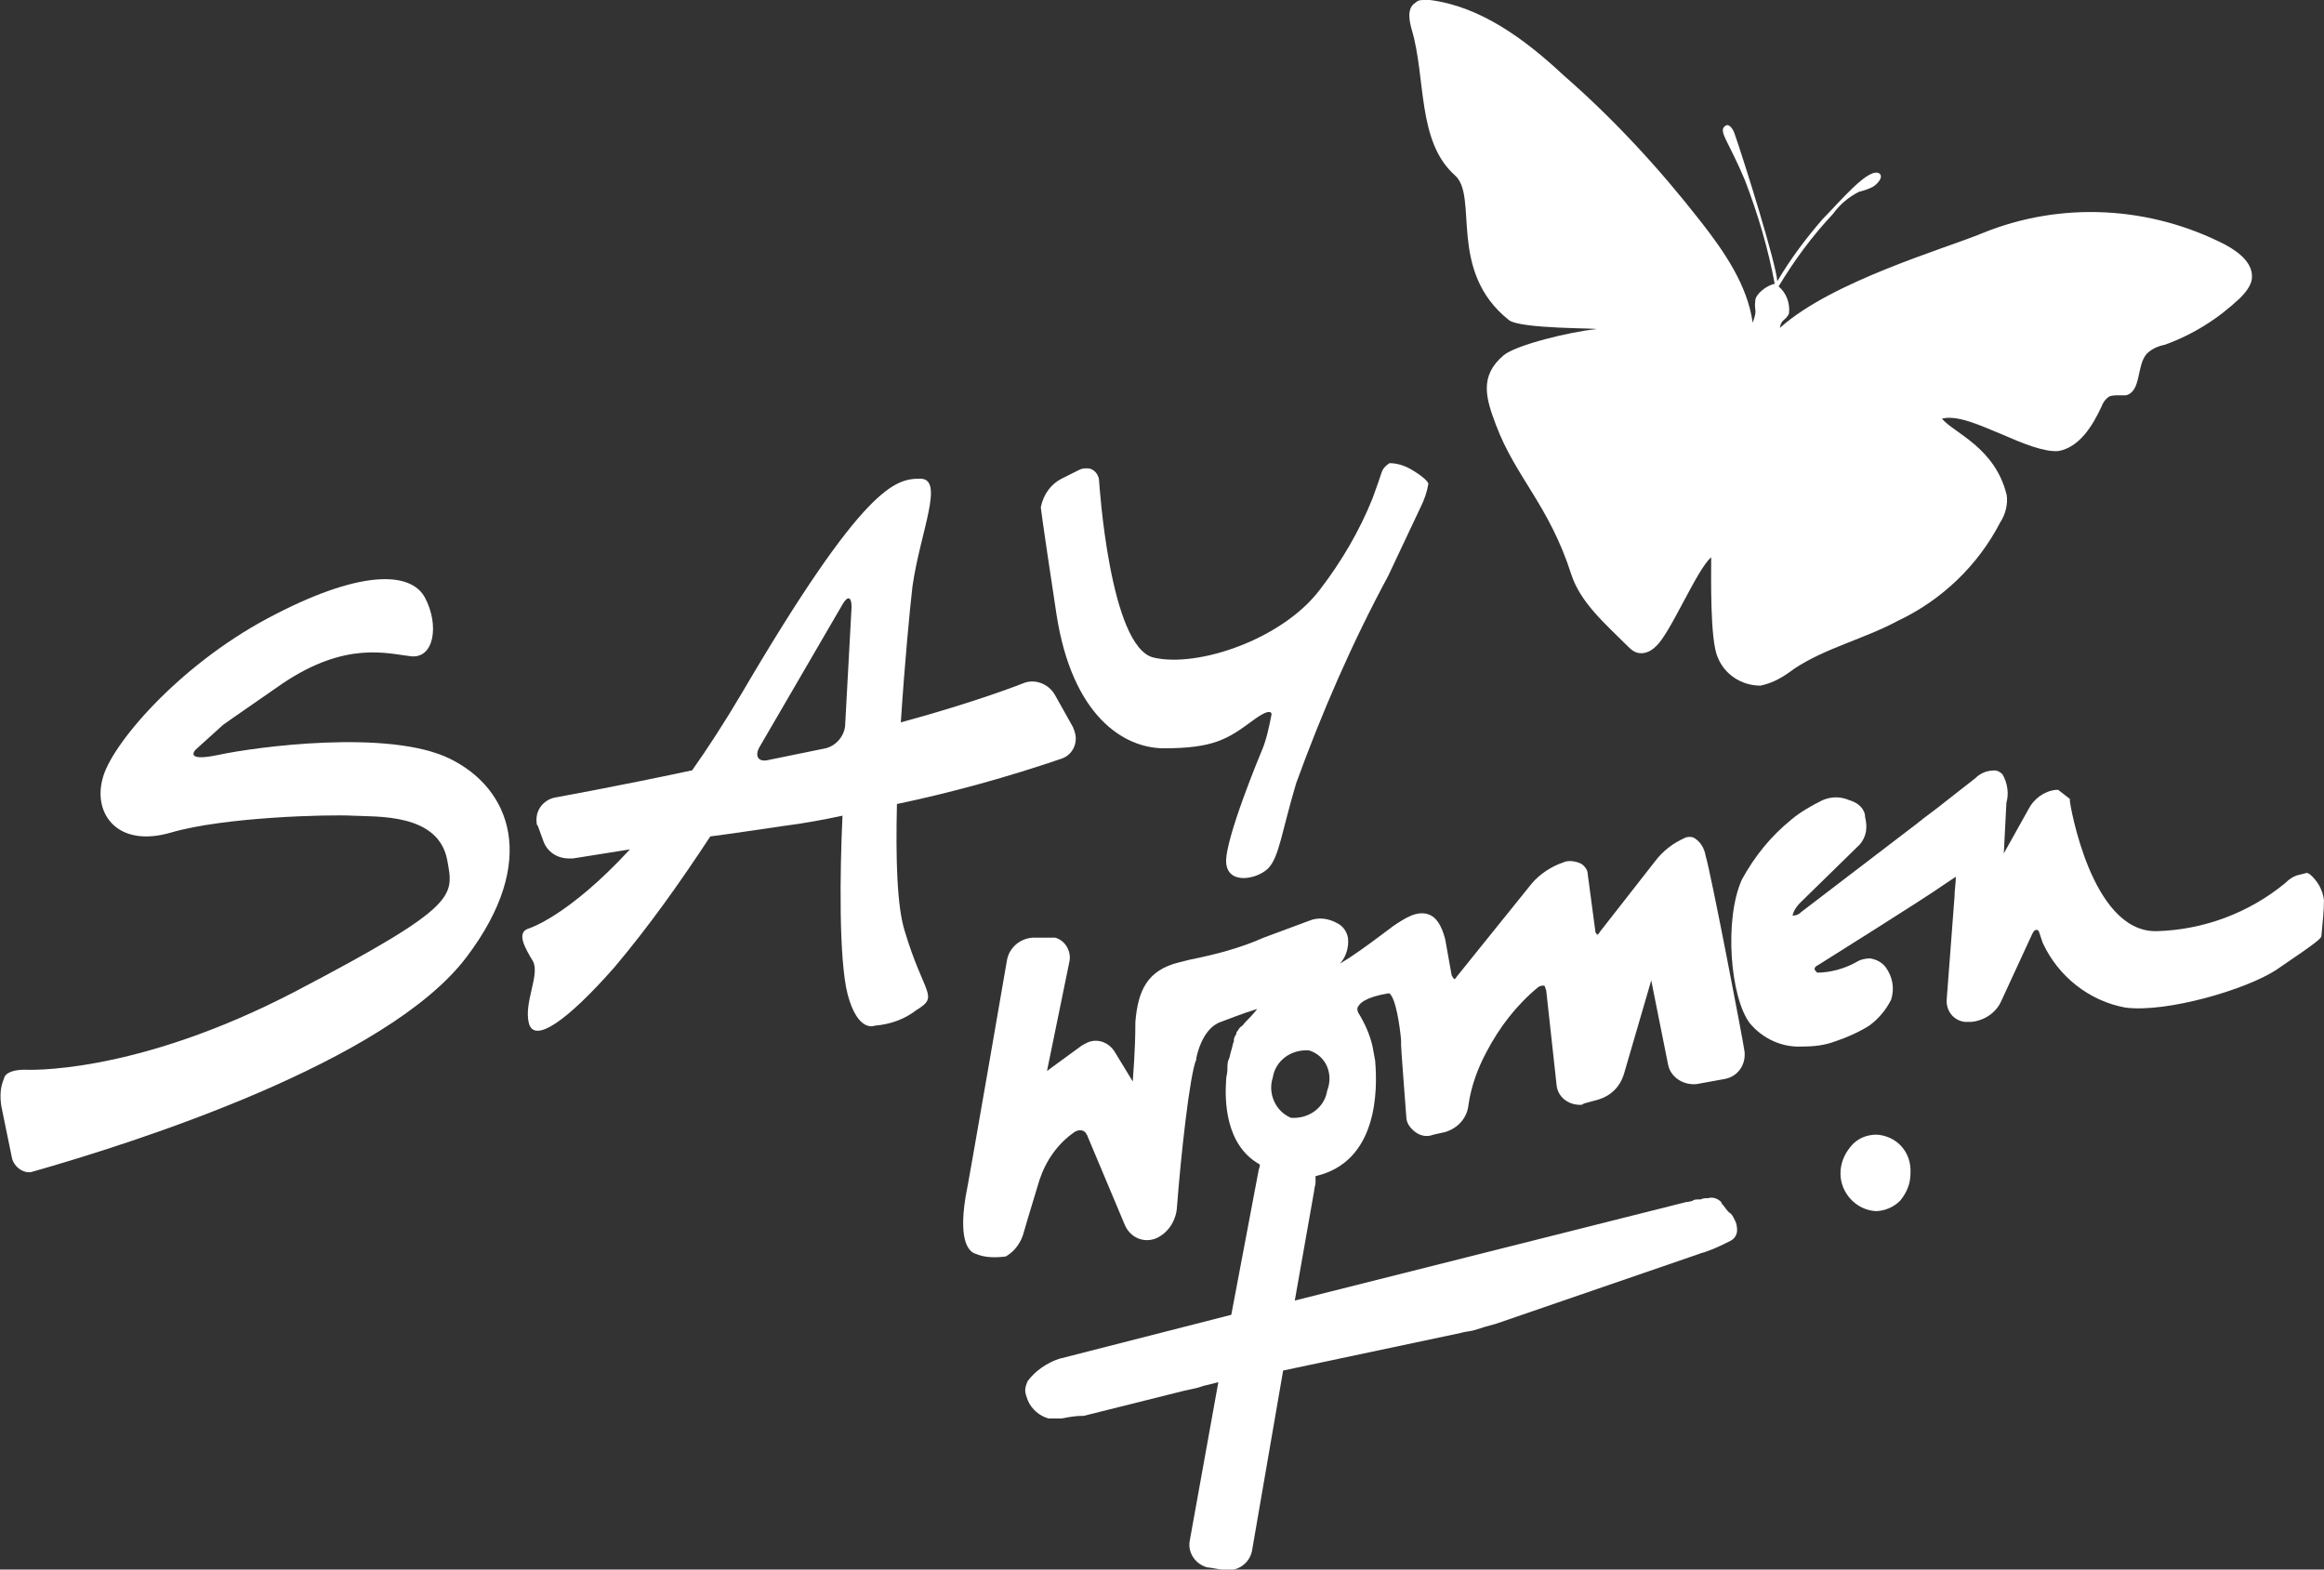
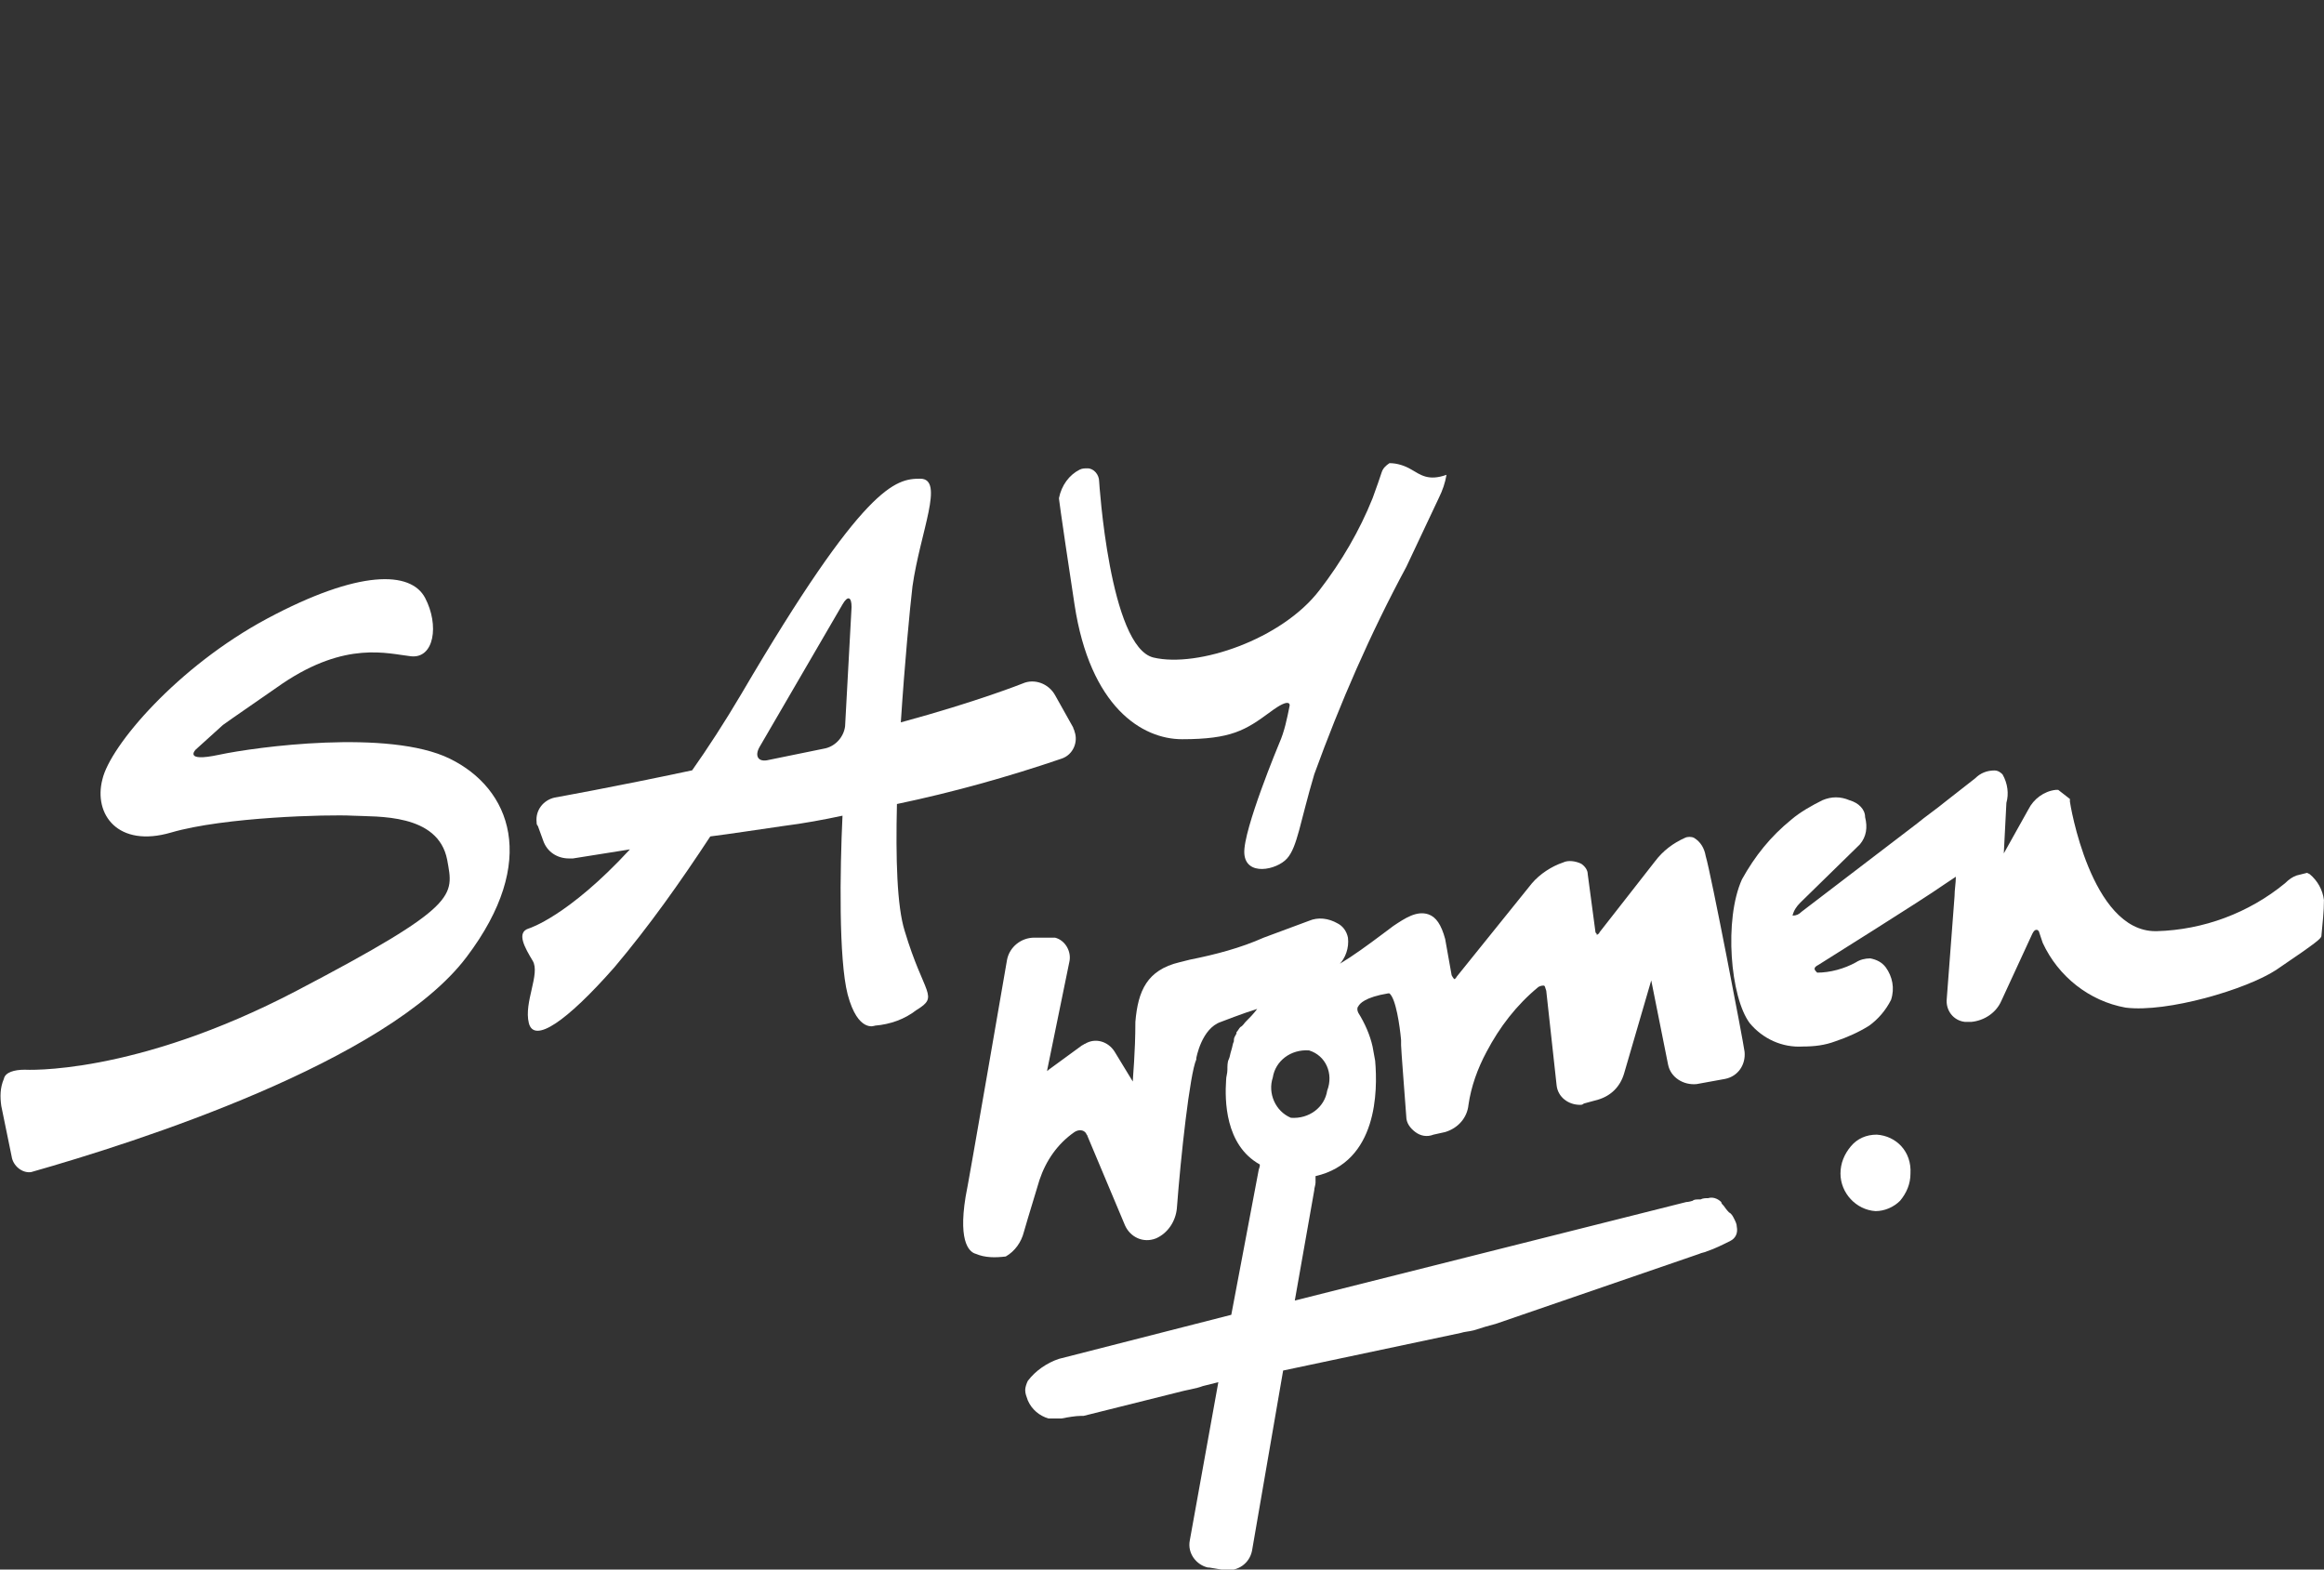
<svg xmlns="http://www.w3.org/2000/svg" xmlns:xlink="http://www.w3.org/1999/xlink" version="1.1" id="Layer_1" x="0px" y="0px" viewBox="0 0 179.3 121.1" style="enable-background:new 0 0 179.3 121.1;" xml:space="preserve">
  <rect x="0" y="0" width="179.3" height="121.1" fill="#333333" stroke="none" />
  <style type="text/css">
	.st0{fill:#FFFFFF;}
</style>
  <g id="Group_45" transform="translate(-148.207 -21.726)">
    <g id="Group_11" transform="translate(148.207 21.726)">
      <g id="Group_3" transform="translate(0 35.735)">
        <g id="Group_1" transform="translate(0 0)">
-           <path id="Path_1" class="st0" d="M108.9,0.5c-0.5-0.3-1.1-0.5-1.7-0.5c-0.3,0.2-0.5,0.4-0.6,0.7c-0.1,0.3-0.4,1.2-0.7,2      c-1,2.5-2.4,4.9-4.1,7.1c-2.9,3.8-9.4,6-12.8,5.2S84.8,1.4,84.8,1.4c0-0.5-0.4-1-0.9-1c-0.2,0-0.4,0-0.6,0.1l-1.4,0.7      c-0.8,0.4-1.4,1.2-1.6,2.2c0,0,0,0.3,1.2,8.2s5.2,10.4,8.3,10.4c3.8,0,4.9-0.7,6.8-2.1c1.6-1.2,1.5-0.5,1.5-0.5      c-0.2,1-0.4,2-0.8,2.9c0,0-2.8,6.7-2.7,8.5c0.1,1.8,2.5,1.3,3.3,0.4c0.8-0.9,1-2.8,2.1-6.5c2-5.5,4.3-10.8,7.1-16l2.5-5.3      c0.3-0.6,0.5-1.2,0.6-1.8C110.2,1.4,109.6,0.9,108.9,0.5z" />
+           <path id="Path_1" class="st0" d="M108.9,0.5c-0.5-0.3-1.1-0.5-1.7-0.5c-0.3,0.2-0.5,0.4-0.6,0.7c-0.1,0.3-0.4,1.2-0.7,2      c-1,2.5-2.4,4.9-4.1,7.1c-2.9,3.8-9.4,6-12.8,5.2S84.8,1.4,84.8,1.4c0-0.5-0.4-1-0.9-1c-0.2,0-0.4,0-0.6,0.1c-0.8,0.4-1.4,1.2-1.6,2.2c0,0,0,0.3,1.2,8.2s5.2,10.4,8.3,10.4c3.8,0,4.9-0.7,6.8-2.1c1.6-1.2,1.5-0.5,1.5-0.5      c-0.2,1-0.4,2-0.8,2.9c0,0-2.8,6.7-2.7,8.5c0.1,1.8,2.5,1.3,3.3,0.4c0.8-0.9,1-2.8,2.1-6.5c2-5.5,4.3-10.8,7.1-16l2.5-5.3      c0.3-0.6,0.5-1.2,0.6-1.8C110.2,1.4,109.6,0.9,108.9,0.5z" />
          <path id="Path_2" class="st0" d="M34.7,22.8c-4.7-2.3-15-0.9-17.8-0.3s-1.8-0.4-1.8-0.4l2.1-1.9c0,0,0.4-0.3,4.6-3.2      c4.9-3.3,8.1-2.3,9.9-2.1s2.2-2.4,1.1-4.5S27.7,8.2,20.6,12c-6.9,3.7-12.1,9.8-12.7,12.4c-0.7,2.7,1.2,5.3,5.3,4.1      s12.1-1.4,14-1.3s6.6-0.2,7.3,3.4c0.5,2.8,1,3.5-11.6,10.1s-21,6.1-21,6.1c-0.8,0-1.5,0.2-1.6,0.7C0,48.2,0,48.9,0.1,49.6      l0.8,3.9c0.1,0.7,0.8,1.3,1.5,1.2c8.1-2.3,27.5-8.5,33.6-16.6C41.6,30.7,39.4,25.1,34.7,22.8z" />
          <path id="Path_3" class="st0" d="M81.4,17.9c-0.5-0.9-1.6-1.3-2.5-0.9c0,0-3.5,1.4-9.4,3c0.3-4.6,0.7-8.8,0.9-10.5      C71,5.3,72.9,1.2,71,1.2s-4.3,0.4-13.8,16.6c-1.3,2.2-2.6,4.2-3.8,5.9c-6.1,1.3-10.6,2.1-10.6,2.1c-0.9,0.2-1.5,1-1.4,1.9      c0,0.1,0,0.2,0.1,0.3l0.4,1.1c0.3,0.9,1.1,1.4,2,1.4c0.1,0,0.2,0,0.3,0c0,0,1.3-0.2,4.4-0.7c-4.8,5.2-7.8,6.1-7.8,6.1      c-1,0.3-0.3,1.5,0.3,2.5s-0.7,3.2-0.3,4.8s2.9-0.1,6.6-4.3c2.7-3.2,5.1-6.6,7.4-10.1c1.6-0.2,3.5-0.5,5.6-0.8      c1.6-0.2,3.2-0.5,4.6-0.8c-0.2,4.2-0.3,11.1,0.4,13.8c0.8,3,2.1,2.4,2.1,2.4c1.2-0.1,2.3-0.5,3.2-1.2c1.8-1.1,0.6-1.1-0.9-6.1      c-0.6-1.9-0.7-5.6-0.6-9.8c4.3-0.9,8.6-2.1,12.7-3.5c0.9-0.3,1.3-1.3,1-2.1c0-0.1-0.1-0.2-0.1-0.3L81.4,17.9z M65.7,11.1      l-0.5,9.2c-0.1,0.8-0.7,1.5-1.5,1.7l-4.4,0.9c-0.8,0.2-1.1-0.3-0.7-1L65,10.9C65.4,10.2,65.7,10.3,65.7,11.1L65.7,11.1z" />
        </g>
        <g id="Group_2" transform="translate(74.396 23.71)">
          <path id="Path_4" class="st0" d="M57.2,6.6L57.2,6.6c-0.1-0.6-0.4-1.1-0.9-1.4c-0.2-0.1-0.5-0.1-0.7,0c-0.9,0.4-1.7,1-2.3,1.8      l-4.3,5.5c0,0.1-0.1,0.1-0.2,0.2c0-0.1,0-0.1-0.1-0.2l-0.6-4.5c0-0.3-0.2-0.6-0.5-0.8c-0.4-0.2-1-0.3-1.4-0.1      c-0.9,0.3-1.8,0.9-2.4,1.6l-5.8,7.2c-0.1,0.2-0.2,0.2-0.2,0.2s-0.1-0.1-0.2-0.3L37.1,13c-0.3-1.1-0.7-1.7-1.3-1.9      c-0.9-0.3-1.8,0.3-2.7,0.9l-0.8,0.6c-1.2,0.9-2.3,1.7-3.3,2.3c0,0-0.1,0-0.1,0.1c0,0,0,0,0,0c0.5-0.5,0.8-1.3,0.7-2.1      c-0.1-0.5-0.4-0.9-0.8-1.1c-0.7-0.4-1.5-0.5-2.2-0.2l-3.5,1.3c-1.8,0.8-3.7,1.3-5.7,1.7l-0.8,0.2c-2.5,0.6-3.2,2.2-3.4,4.6      C13.2,21.8,13,23.7,13,24l-1.4-2.3c-0.5-0.8-1.5-1.1-2.3-0.6c-0.1,0-0.1,0.1-0.2,0.1l-2.6,1.9c0,0-0.1,0.1-0.1,0.1      c0,0,0-0.1,0-0.1l1.7-8.3c0.2-0.8-0.3-1.7-1.1-1.9c-0.1,0-0.3,0-0.4,0H5.4c-1,0-1.9,0.7-2.1,1.7c0,0-3,17.4-3.2,18.3      c-0.6,3.7,0.4,4.3,0.8,4.4c0.7,0.3,1.5,0.3,2.3,0.2c0.7-0.4,1.2-1.1,1.4-1.9c0,0,0.4-1.4,1.2-4c0.5-1.5,1.4-2.8,2.7-3.7      c0.3-0.2,0.7-0.2,0.9,0.1c0,0.1,0.1,0.1,0.1,0.2l2.9,6.9c0.4,0.9,1.4,1.4,2.4,1c0.9-0.4,1.5-1.3,1.6-2.3c0.3-4,1-10.4,1.5-11.5      l0-0.1c0,0,0.4-2.3,1.9-2.8c0,0,1.8-0.7,2.8-1c-0.3,0.4-0.6,0.7-0.9,1c-0.1,0.1-0.2,0.3-0.4,0.4c-0.1,0.1-0.2,0.3-0.3,0.4l0,0.1      c-0.1,0.2-0.2,0.3-0.2,0.5l0,0.1c-0.1,0.2-0.1,0.4-0.2,0.7s-0.1,0.5-0.2,0.7s-0.1,0.5-0.1,0.8c0,0.3-0.1,0.5-0.1,0.8      c-0.1,1.5-0.1,5,2.6,6.5l0,0.1c0,0.1-0.1,0.3-0.1,0.4L20.6,42L7.3,45.4c-0.9,0.3-1.8,0.9-2.4,1.7c-0.1,0.2-0.2,0.5-0.2,0.7      c0,0.3,0.1,0.5,0.2,0.8c0.3,0.7,0.9,1.2,1.6,1.4C6.7,50,6.9,50,7.2,50l0.3,0C8,49.9,8.6,49.8,9,49.8c0.1,0,0.1,0,0.2,0l7.2-1.8      c0.7-0.2,1.5-0.3,2-0.5l1.2-0.3l-2.2,12.2c-0.2,1,0.5,1.9,1.4,2.1c0,0,0.1,0,0.1,0l1.2,0.2c1,0.1,1.9-0.5,2.1-1.5l2.4-13.9      l13.7-2.9c0.3-0.1,0.6-0.1,1-0.2c0.6-0.2,1.3-0.4,1.7-0.5l15.7-5.4c0.2-0.1,0.4-0.1,0.6-0.2c0.6-0.2,1.2-0.5,1.8-0.8      c0.4-0.2,0.6-0.6,0.5-1.1c0-0.2-0.1-0.4-0.2-0.6c-0.1-0.2-0.2-0.4-0.4-0.5c0,0-0.2-0.2-0.4-0.5c-0.1-0.1-0.2-0.2-0.2-0.3      c-0.3-0.3-0.7-0.4-1-0.3c-0.2,0-0.4,0-0.6,0.1l-0.2,0c-0.1,0-0.3,0-0.4,0.1c-0.3,0.1-0.5,0.1-0.5,0.1l-30.2,7.6l1.5-8.5      c0-0.2,0.1-0.4,0.1-0.6l0-0.1c0-0.1,0-0.3,0-0.4c4.8-1.1,4.8-6.6,4.6-8.9l-0.2-1.1c-0.2-0.9-0.6-1.8-1.1-2.6      c-0.1-0.2-0.1-0.4,0-0.5c0.1-0.2,0.5-0.7,2.3-1c0,0,0.1,0,0.1,0c0.5,0.4,0.8,2.5,0.9,3.6l0,0.4c0,0.3,0.3,4.1,0.4,5.5      c0,0.5,0.3,0.9,0.7,1.2c0.4,0.3,0.9,0.4,1.4,0.2l0.9-0.2c1-0.3,1.7-1.1,1.8-2.1c0.2-1.4,0.7-2.8,1.4-4.1c1-1.9,2.3-3.6,4-5      c0.2-0.1,0.3-0.1,0.4-0.1s0.1,0.1,0.2,0.4l0.8,7.3c0.1,0.9,0.9,1.5,1.8,1.5c0.1,0,0.2,0,0.3-0.1l1.1-0.3c1-0.3,1.7-1,2-2      l2.1-7.2l1.3,6.5c0.2,1,1.2,1.6,2.2,1.5l2.2-0.4c1-0.2,1.6-1.1,1.5-2.1c0,0,0,0,0,0C60.1,20.9,57.6,7.9,57.2,6.6z M28,24.7      c-0.2,1.3-1.4,2.2-2.8,2.1c-1.2-0.5-1.8-1.9-1.4-3.1c0.2-1.3,1.4-2.2,2.8-2.1C27.9,22,28.5,23.4,28,24.7L28,24.7z" />
          <path id="Path_5" class="st0" d="M70.4,28.1L70.4,28.1c-0.8,0-1.5,0.3-2,0.9c-0.5,0.6-0.8,1.3-0.8,2.1c0,1.5,1.2,2.8,2.7,2.9h0      c0.7,0,1.4-0.3,1.9-0.8c0.5-0.6,0.8-1.3,0.8-2.1C73.1,29.4,71.9,28.2,70.4,28.1z" />
          <path id="Path_6" class="st0" d="M104.9,10c-0.1-0.8-0.5-1.5-1.1-2l-0.2-0.1l-0.8,0.2c-0.3,0.1-0.6,0.3-0.9,0.6      c-2.8,2.3-6.3,3.6-9.9,3.7h-0.1c-5,0-6.6-9.9-6.6-10l0-0.2l-0.9-0.7h-0.2c-0.9,0.1-1.7,0.7-2.1,1.5l-1.9,3.4l0.2-3.9      c0.2-0.7,0.1-1.5-0.3-2.2C79.9,0.1,79.7,0,79.5,0c-0.6,0-1.1,0.2-1.5,0.6l-2.3,1.8c-0.6,0.5-1.6,1.2-2.2,1.7l-8.9,6.8      c-0.2,0.2-0.4,0.3-0.7,0.3c0.1-0.4,0.3-0.7,0.6-1l4.6-4.5c0.5-0.6,0.6-1.3,0.4-2.1C69.5,3,69,2.5,68.3,2.3      C67.6,2,66.9,2,66.2,2.3c-0.8,0.4-1.7,0.9-2.4,1.5c-1.6,1.3-2.8,2.8-3.8,4.6c-1.4,3.1-0.9,9.1,0.6,11.1c1,1.2,2.5,1.9,4.1,1.8      c0.9,0,1.7-0.1,2.5-0.4c0.9-0.3,1.8-0.7,2.6-1.2c0.7-0.5,1.3-1.2,1.7-2c0.3-0.9,0.1-1.8-0.4-2.5c-0.3-0.4-0.7-0.6-1.2-0.7      c-0.4,0-0.8,0.1-1.1,0.3c-0.9,0.5-2,0.8-3,0.8c-0.1-0.1-0.2-0.2-0.2-0.3s0.1-0.2,0.3-0.3c0.3-0.2,8-5,9.7-6.2l0.9-0.6      c0,0.5-0.1,1-0.1,1.5l-0.6,7.9c-0.1,0.9,0.5,1.7,1.4,1.8c0.1,0,0.2,0,0.3,0l0.2,0c1-0.1,1.9-0.7,2.3-1.6l2.4-5.2      c0.1-0.2,0.2-0.3,0.3-0.3s0.1,0,0.2,0.1l0.3,0.9c1.2,2.6,3.6,4.5,6.4,5c3.2,0.4,9.3-1.4,11.6-2.9c3.4-2.3,3.4-2.4,3.5-2.6      C104.8,11.7,104.9,10.9,104.9,10z" />
        </g>
      </g>
      <g id="Group_10" transform="translate(108.721)">
        <g>
          <defs>
-             <path id="SVGID_1_" d="M0.5,0.2C-0.2,0.6,0,1.6,0.2,2.3C1.3,6,0.6,10.9,3.5,13.5c1.9,1.6-0.6,7.4,4.2,11.2       c0.9,0.7,7.1,0.6,6.7,0.7c-2,0.2-6.1,1.2-7.1,2c-1.9,1.6-1.4,3.3-0.6,5.4c1.5,4,4.1,6.2,5.8,11.5c0.7,2.2,2.7,3.9,4.3,5.5       c0.3,0.3,0.6,0.6,1.1,0.6c0.4,0,0.8-0.2,1.1-0.5c1.1-0.9,3.2-6,4.3-6.9c0,1.4-0.1,6.4,0.5,7.7c0.5,1.3,1.8,2.2,3.3,2.2       c1-0.2,1.8-0.7,2.6-1.3c2.4-1.6,5.4-2.3,8-3.7c3.4-1.6,6.2-4.3,7.9-7.6c0.4-0.6,0.6-1.4,0.5-2.1c-0.9-3.7-4.1-4.8-5-5.9       c1.2-0.3,2.9,0.5,4.6,1.2c1.6,0.7,3.3,1.4,4.4,1.3c1.6-0.3,2.6-1.9,3.3-3.4c0.1-0.3,0.3-0.6,0.6-0.8c0.2-0.1,0.5-0.1,0.7-0.1       c0.2,0,0.4,0,0.6,0c1.2-0.3,0.8-2.3,1.6-3.2c0.4-0.4,0.9-0.6,1.4-0.7c2.2-0.8,4.1-2,5.8-3.6c0.4-0.4,0.8-0.9,0.9-1.4       c0.2-1.2-0.9-2.1-2-2.7c-5.8-3-12.7-3.4-18.8-0.9c-2.9,1.2-11.6,3.7-15.6,7.3c0.1-0.7,0.4-0.5,0.7-1.1c0.1-0.8-0.2-1.6-0.8-2.1       c1.2-2,2.6-3.9,4.2-5.6c0.5-0.7,1.2-1.3,2-1.7c0.4-0.1,0.7-0.2,1.1-0.4c0.3-0.2,0.8-0.7,0.5-1c-0.8-0.6-3.1,2.2-4.4,3.5       c-1.3,1.5-2.5,3.1-3.5,4.8c-0.1-1.4-2.5-9.1-3.3-11.4c-0.1-0.3-0.4-0.8-0.7-0.6c-0.6,0.4,0.2,1.1,1.5,4.2c1,2.6,1.8,5.3,2.3,8       c-0.6,0.1-1.5,0.8-1.5,1.3c-0.1,0.9,0.2,0.6-0.2,1.7c-0.4-2.9-2.2-5.5-4-7.8c-3.2-4.1-6.7-7.9-10.6-11.3C8.9,3,5.5,0.5,1.6,0       C1.5,0,1.3,0,1.2,0C0.9,0,0.7,0,0.5,0.2" />
-           </defs>
+             </defs>
          <use xlink:href="#SVGID_1_" style="overflow:visible;fill:#FFFFFF;" />
          <clipPath id="SVGID_00000151529464277047958390000006441887401836709047_">
            <use xlink:href="#SVGID_1_" style="overflow:visible;" />
          </clipPath>
        </g>
      </g>
    </g>
  </g>
</svg>